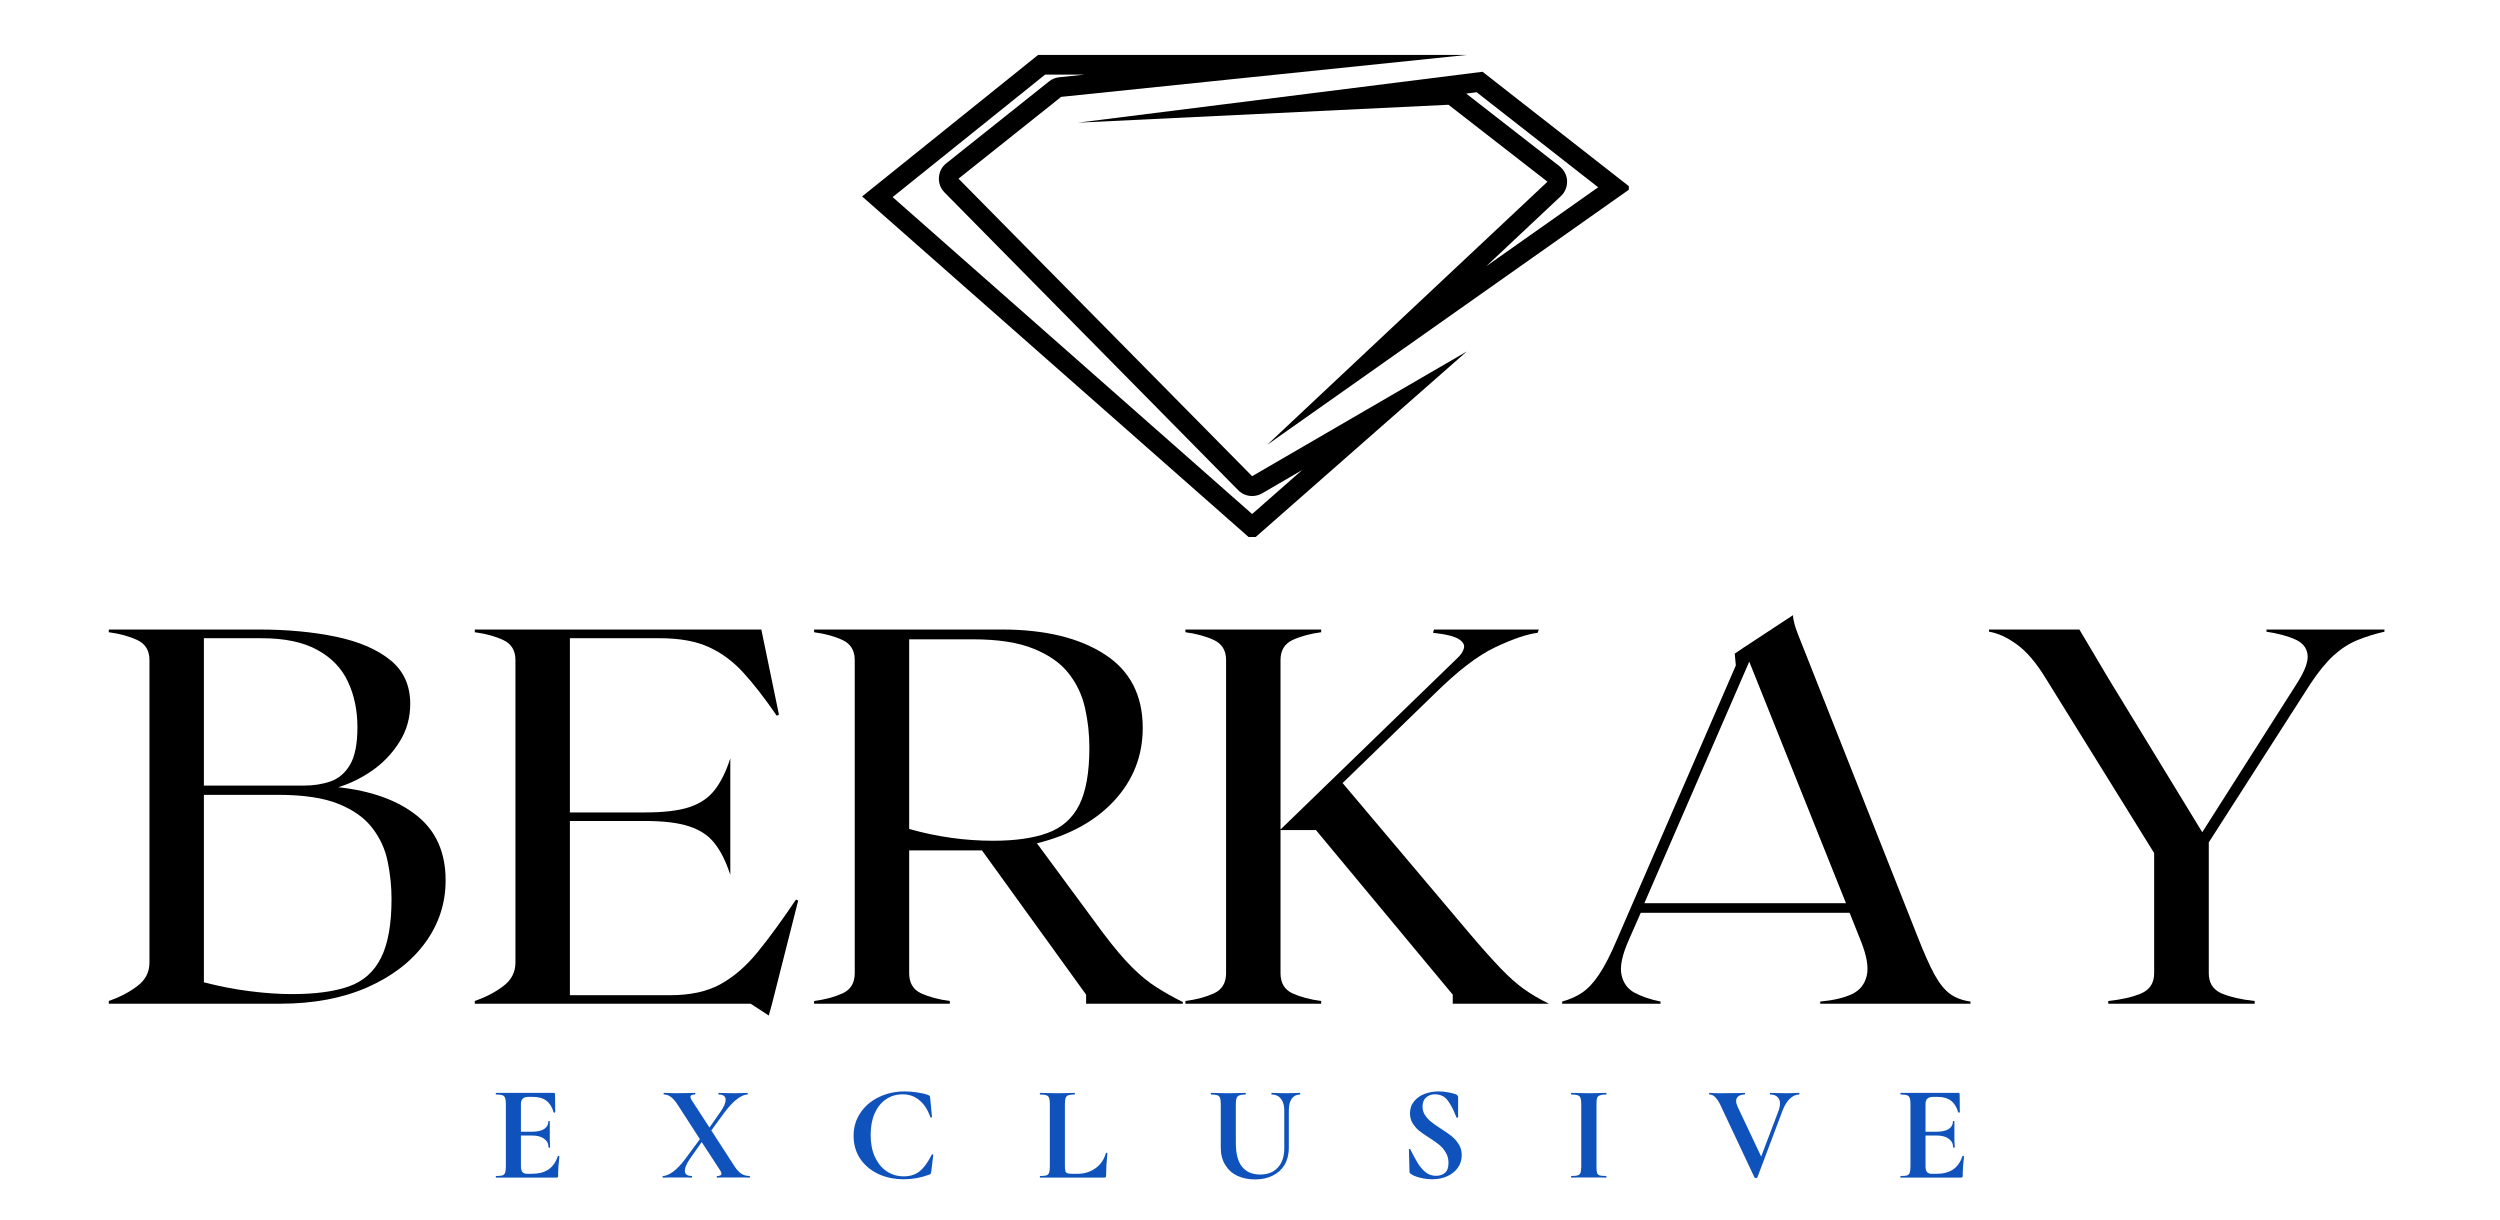
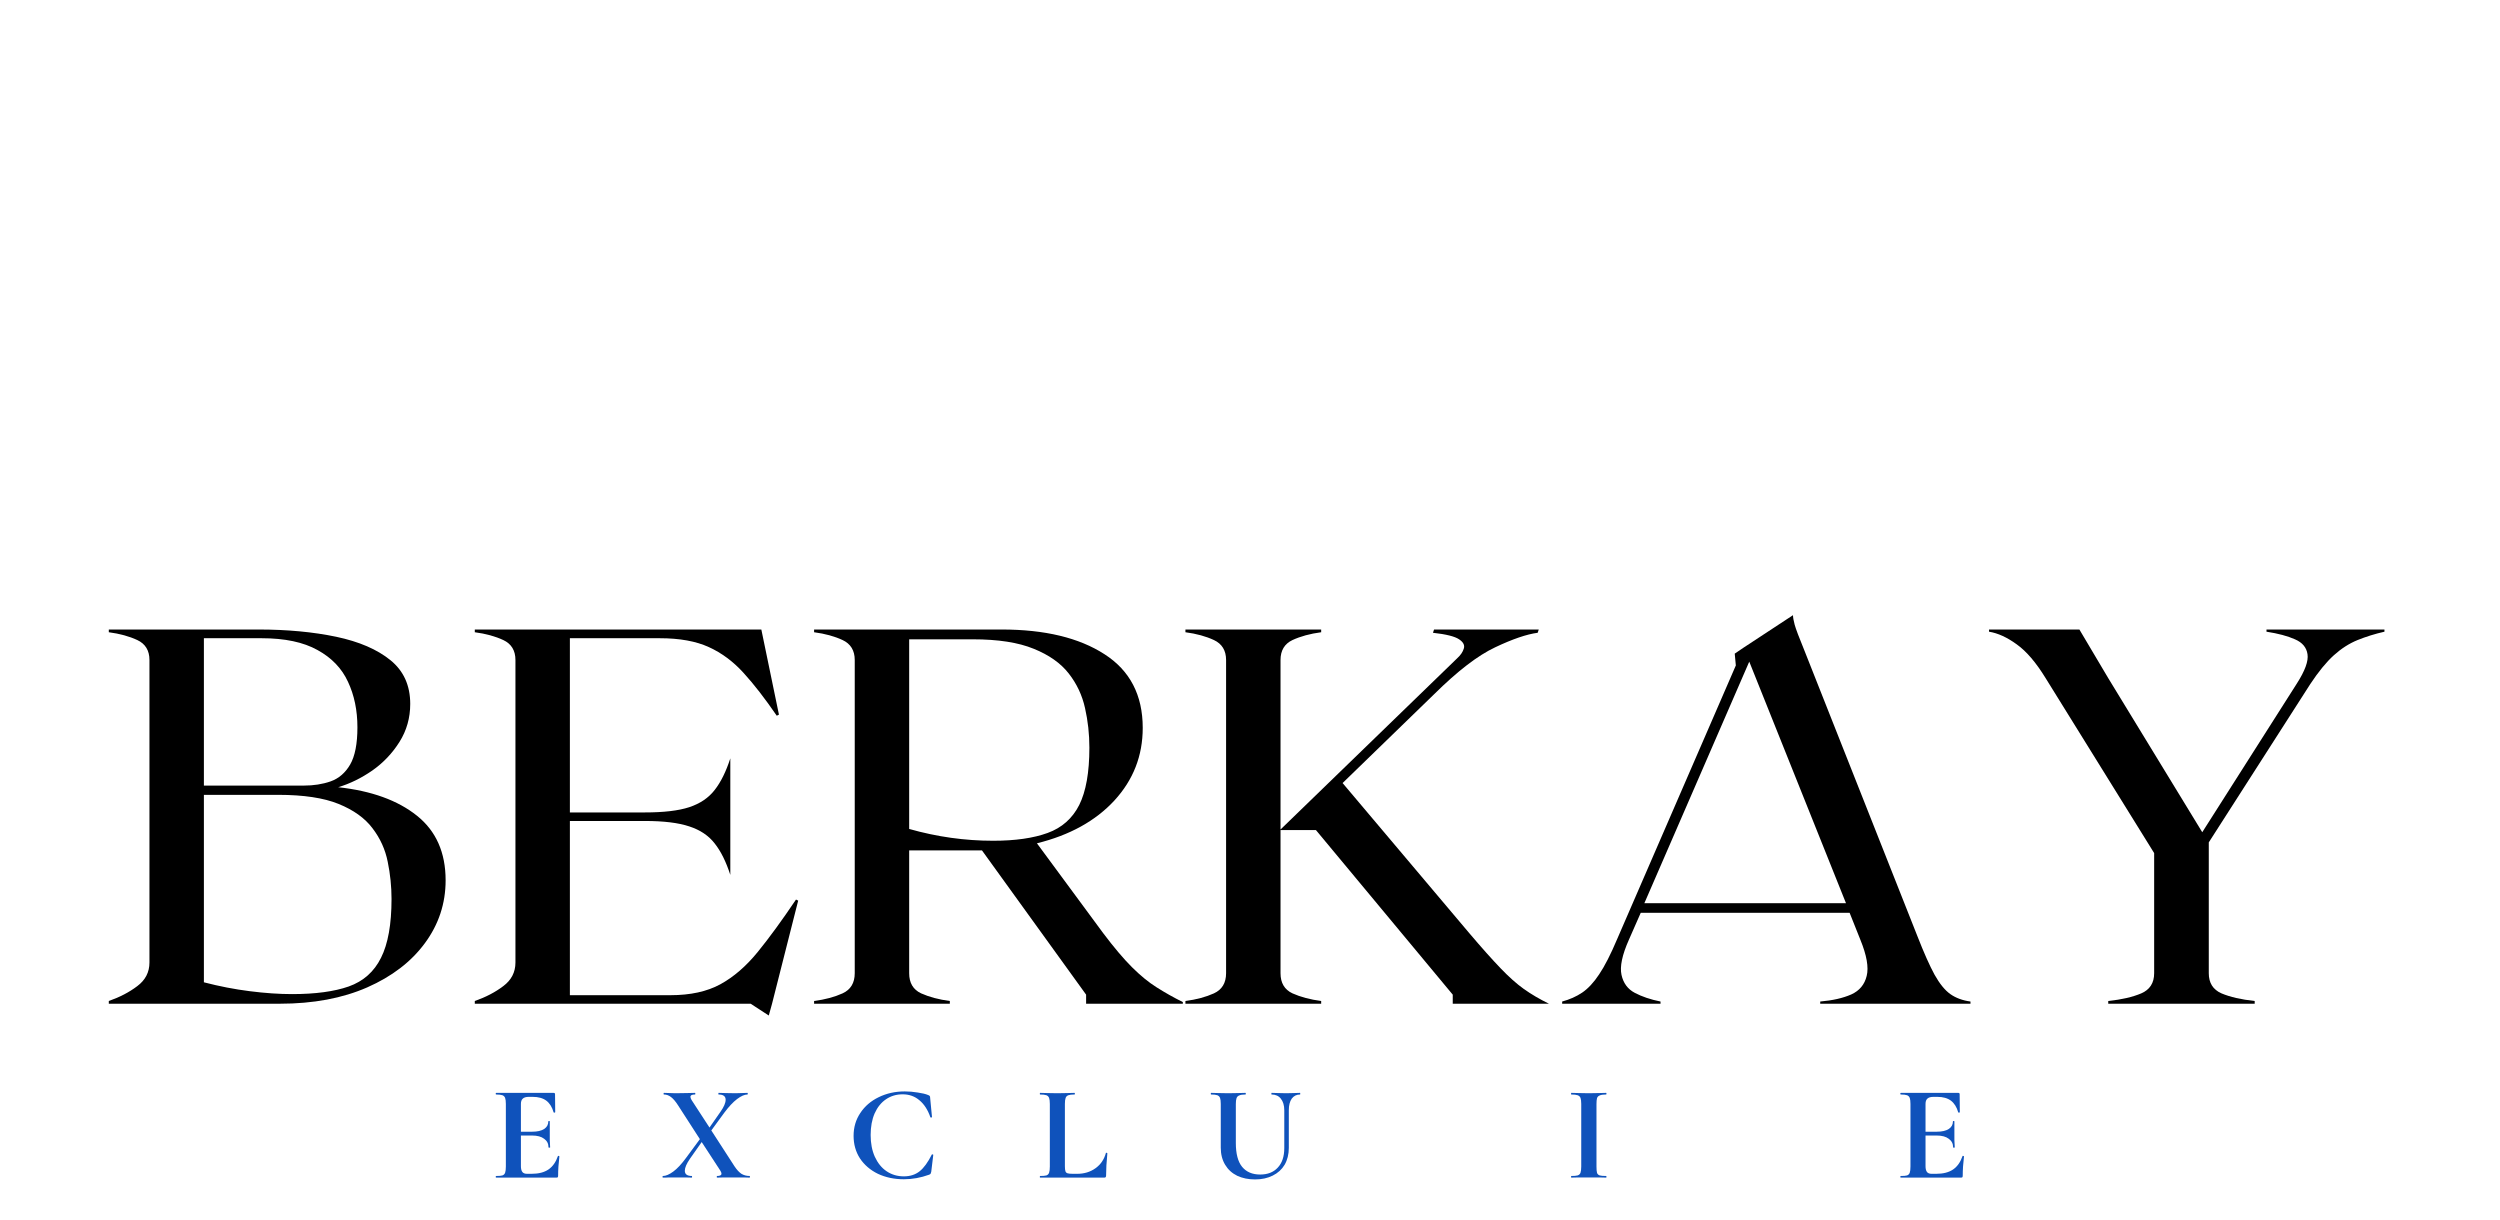
<svg xmlns="http://www.w3.org/2000/svg" width="287" zoomAndPan="magnify" viewBox="0 0 215.25 105" height="140" preserveAspectRatio="xMidYMid meet" version="1.0">
  <defs>
    <g />
    <clipPath id="cdaf203d00">
-       <path d="M 74.062 4.555 L 126.336 4.555 L 126.336 46.297 L 74.062 46.297 Z M 74.062 4.555 " clip-rule="nonzero" />
-     </clipPath>
+       </clipPath>
    <clipPath id="ddcccc3a3b">
      <path d="M 93.363 6.426 L 91.195 6.652 C 90.867 6.688 90.57 6.809 90.316 7.016 L 81.477 14.059 C 81.094 14.355 80.867 14.801 80.84 15.281 C 80.812 15.762 80.984 16.234 81.332 16.578 L 106.602 42.199 C 106.93 42.535 107.367 42.707 107.809 42.707 C 108.102 42.707 108.398 42.633 108.664 42.48 L 112.113 40.473 L 107.809 44.258 L 76.855 16.969 L 89.98 6.426 Z M 89.379 4.73 L 74.227 16.914 L 107.5 46.234 L 108.117 46.234 L 126.285 30.266 L 107.809 41 L 82.527 15.383 L 91.367 8.34 L 126.285 4.73 Z M 89.379 4.73 " clip-rule="nonzero" />
    </clipPath>
    <clipPath id="7960aefa92">
      <path d="M 92.746 6.145 L 140.25 6.145 L 140.25 38.348 L 92.746 38.348 Z M 92.746 6.145 " clip-rule="nonzero" />
    </clipPath>
    <clipPath id="443d96eae0">
      <path d="M 127.148 7.949 L 137.602 16.125 L 127.965 22.922 L 134.391 16.887 C 134.754 16.555 134.941 16.07 134.926 15.574 C 134.906 15.074 134.66 14.621 134.273 14.312 L 126.242 8.059 L 127.148 7.941 Z M 127.637 6.18 L 92.809 10.562 L 124.715 9.02 L 133.238 15.645 L 109.098 38.305 L 140.242 16.336 L 140.242 16.027 L 127.637 6.172 Z M 127.637 6.18 " clip-rule="nonzero" />
    </clipPath>
  </defs>
  <g clip-path="url(#cdaf203d00)">
    <g clip-path="url(#ddcccc3a3b)">
-       <path fill="#000000" d="M 69.688 0.184 L 145.02 0.184 L 145.02 51.066 L 69.688 51.066 Z M 69.688 0.184 " fill-opacity="1" fill-rule="nonzero" />
-     </g>
+       </g>
  </g>
  <g clip-path="url(#7960aefa92)">
    <g clip-path="url(#443d96eae0)">
-       <path fill="#000000" d="M 69.688 0.184 L 145.02 0.184 L 145.02 51.066 L 69.688 51.066 Z M 69.688 0.184 " fill-opacity="1" fill-rule="nonzero" />
-     </g>
+       </g>
  </g>
  <g fill="#000000" fill-opacity="1">
    <g transform="translate(8.68, 86.42)">
      <g>
        <path d="M 20.438 -18.641 C 23.312 -18.328 25.57 -17.508 27.219 -16.188 C 28.863 -14.875 29.688 -13.02 29.688 -10.625 C 29.688 -8.633 29.094 -6.832 27.906 -5.219 C 26.727 -3.613 25.07 -2.344 22.938 -1.406 C 20.801 -0.469 18.297 0 15.422 0 L 0.688 0 L 0.688 -0.234 C 1.633 -0.566 2.453 -0.992 3.141 -1.516 C 3.836 -2.035 4.188 -2.711 4.188 -3.547 L 4.188 -29.594 C 4.188 -30.414 3.836 -30.988 3.141 -31.312 C 2.453 -31.633 1.633 -31.859 0.688 -31.984 L 0.688 -32.219 L 13.578 -32.219 C 16.055 -32.219 18.285 -32.008 20.266 -31.594 C 22.242 -31.176 23.801 -30.504 24.938 -29.578 C 26.07 -28.66 26.641 -27.406 26.641 -25.812 C 26.641 -24.613 26.332 -23.523 25.719 -22.547 C 25.102 -21.566 24.32 -20.742 23.375 -20.078 C 22.426 -19.422 21.445 -18.941 20.438 -18.641 Z M 13.844 -31.469 L 8.875 -31.469 L 8.875 -18.781 L 17.484 -18.781 C 18.316 -18.781 19.082 -18.898 19.781 -19.141 C 20.488 -19.391 21.051 -19.875 21.469 -20.594 C 21.883 -21.312 22.094 -22.379 22.094 -23.797 C 22.094 -25.266 21.82 -26.57 21.281 -27.719 C 20.75 -28.875 19.875 -29.785 18.656 -30.453 C 17.445 -31.129 15.844 -31.469 13.844 -31.469 Z M 16.469 -0.828 C 18.469 -0.828 20.094 -1.047 21.344 -1.484 C 22.602 -1.93 23.531 -2.754 24.125 -3.953 C 24.727 -5.148 25.031 -6.836 25.031 -9.016 C 25.031 -10.086 24.922 -11.156 24.703 -12.219 C 24.492 -13.281 24.055 -14.242 23.391 -15.109 C 22.734 -15.984 21.758 -16.68 20.469 -17.203 C 19.188 -17.723 17.457 -17.984 15.281 -17.984 L 8.875 -17.984 L 8.875 -1.844 C 10.195 -1.5 11.516 -1.242 12.828 -1.078 C 14.148 -0.91 15.363 -0.828 16.469 -0.828 Z M 16.469 -0.828 " />
      </g>
    </g>
  </g>
  <g fill="#000000" fill-opacity="1">
    <g transform="translate(40.192, 86.42)">
      <g>
        <path d="M 28.344 -8.969 L 28.531 -8.875 L 26.281 0 L 26 1.016 L 24.438 0 L 0.688 0 L 0.688 -0.234 C 1.633 -0.566 2.453 -0.992 3.141 -1.516 C 3.836 -2.035 4.188 -2.711 4.188 -3.547 L 4.188 -29.594 C 4.188 -30.414 3.836 -30.988 3.141 -31.312 C 2.453 -31.633 1.633 -31.859 0.688 -31.984 L 0.688 -32.219 L 25.359 -32.219 L 26.875 -24.891 L 26.688 -24.797 C 25.676 -26.273 24.723 -27.504 23.828 -28.484 C 22.941 -29.461 21.945 -30.203 20.844 -30.703 C 19.738 -31.211 18.328 -31.469 16.609 -31.469 L 8.875 -31.469 L 8.875 -16.469 L 15.328 -16.469 C 16.953 -16.469 18.227 -16.617 19.156 -16.922 C 20.094 -17.234 20.82 -17.727 21.344 -18.406 C 21.875 -19.082 22.32 -19.988 22.688 -21.125 L 22.688 -11.094 C 22.32 -12.227 21.875 -13.129 21.344 -13.797 C 20.82 -14.473 20.094 -14.961 19.156 -15.266 C 18.227 -15.578 16.953 -15.734 15.328 -15.734 L 8.875 -15.734 L 8.875 -0.734 L 17.531 -0.734 C 19.25 -0.734 20.68 -1.047 21.828 -1.672 C 22.984 -2.305 24.055 -3.234 25.047 -4.453 C 26.047 -5.68 27.145 -7.188 28.344 -8.969 Z M 28.344 -8.969 " />
      </g>
    </g>
  </g>
  <g fill="#000000" fill-opacity="1">
    <g transform="translate(69.405, 86.42)">
      <g>
        <path d="M 25.578 -6.078 C 26.504 -4.848 27.328 -3.875 28.047 -3.156 C 28.766 -2.438 29.477 -1.852 30.188 -1.406 C 30.895 -0.957 31.645 -0.535 32.438 -0.141 L 32.438 0 L 24.109 0 L 24.109 -0.781 L 15.141 -13.203 L 8.875 -13.203 L 8.875 -2.625 C 8.875 -1.789 9.219 -1.211 9.906 -0.891 C 10.602 -0.578 11.426 -0.359 12.375 -0.234 L 12.375 0 L 0.688 0 L 0.688 -0.234 C 1.633 -0.359 2.453 -0.578 3.141 -0.891 C 3.836 -1.211 4.188 -1.789 4.188 -2.625 L 4.188 -29.594 C 4.188 -30.414 3.836 -30.988 3.141 -31.312 C 2.453 -31.633 1.633 -31.859 0.688 -31.984 L 0.688 -32.219 L 16.844 -32.219 C 20.551 -32.219 23.5 -31.508 25.688 -30.094 C 27.883 -28.688 28.984 -26.57 28.984 -23.75 C 28.984 -21.352 28.172 -19.27 26.547 -17.5 C 24.922 -15.738 22.695 -14.508 19.875 -13.812 Z M 8.875 -15.047 C 11.27 -14.367 13.68 -14.031 16.109 -14.031 C 18.004 -14.031 19.566 -14.254 20.797 -14.703 C 22.023 -15.148 22.93 -15.953 23.516 -17.109 C 24.098 -18.273 24.391 -19.922 24.391 -22.047 C 24.391 -23.211 24.266 -24.348 24.016 -25.453 C 23.773 -26.555 23.305 -27.551 22.609 -28.438 C 21.922 -29.32 20.914 -30.031 19.594 -30.562 C 18.281 -31.102 16.535 -31.375 14.359 -31.375 L 8.875 -31.375 Z M 8.875 -15.047 " />
      </g>
    </g>
  </g>
  <g fill="#000000" fill-opacity="1">
    <g transform="translate(101.378, 86.42)">
      <g>
        <path d="M 31.984 0 L 23.703 0 L 23.703 -0.781 L 11.922 -14.953 L 8.875 -14.953 L 8.875 -2.625 C 8.875 -1.789 9.219 -1.211 9.906 -0.891 C 10.602 -0.578 11.426 -0.359 12.375 -0.234 L 12.375 0 L 0.688 0 L 0.688 -0.234 C 1.633 -0.359 2.453 -0.578 3.141 -0.891 C 3.836 -1.211 4.188 -1.789 4.188 -2.625 L 4.188 -29.594 C 4.188 -30.414 3.836 -30.988 3.141 -31.312 C 2.453 -31.633 1.633 -31.859 0.688 -31.984 L 0.688 -32.219 L 12.375 -32.219 L 12.375 -31.984 C 11.426 -31.859 10.602 -31.633 9.906 -31.312 C 9.219 -30.988 8.875 -30.414 8.875 -29.594 L 8.875 -15 L 24.062 -29.719 C 24.375 -30 24.57 -30.285 24.656 -30.578 C 24.75 -30.867 24.613 -31.133 24.25 -31.375 C 23.883 -31.625 23.133 -31.812 22 -31.938 L 22.094 -32.219 L 31.109 -32.219 L 31.016 -31.938 C 30.066 -31.812 28.848 -31.395 27.359 -30.688 C 25.867 -29.988 24.113 -28.641 22.094 -26.641 L 14.219 -19 L 25.125 -6.078 C 26.195 -4.816 27.094 -3.812 27.812 -3.062 C 28.531 -2.312 29.203 -1.711 29.828 -1.266 C 30.461 -0.816 31.18 -0.395 31.984 0 Z M 31.984 0 " />
      </g>
    </g>
  </g>
  <g fill="#000000" fill-opacity="1">
    <g transform="translate(133.58, 86.42)">
      <g>
        <path d="M 31.516 -5.797 C 32.066 -4.391 32.555 -3.289 32.984 -2.5 C 33.422 -1.719 33.875 -1.16 34.344 -0.828 C 34.82 -0.492 35.398 -0.281 36.078 -0.188 L 36.078 0 L 23.141 0 L 23.141 -0.188 C 24.211 -0.281 25.102 -0.484 25.812 -0.797 C 26.52 -1.117 26.961 -1.648 27.141 -2.391 C 27.328 -3.129 27.145 -4.172 26.594 -5.516 L 25.672 -7.828 L 7.688 -7.828 L 6.672 -5.516 C 6.086 -4.203 5.875 -3.191 6.031 -2.484 C 6.188 -1.773 6.566 -1.258 7.172 -0.938 C 7.785 -0.613 8.523 -0.363 9.391 -0.188 L 9.391 0 L 0.922 0 L 0.922 -0.188 C 1.566 -0.363 2.141 -0.617 2.641 -0.953 C 3.148 -1.297 3.641 -1.82 4.109 -2.531 C 4.586 -3.238 5.102 -4.25 5.656 -5.562 L 15.875 -29.125 L 15.781 -30.141 L 16.516 -30.641 L 20.797 -33.453 C 20.797 -33.266 20.844 -32.992 20.938 -32.641 C 21.031 -32.297 21.32 -31.523 21.812 -30.328 Z M 8 -8.656 L 25.359 -8.656 L 17.031 -29.453 Z M 8 -8.656 " />
      </g>
    </g>
  </g>
  <g fill="#000000" fill-opacity="1">
    <g transform="translate(170.567, 86.42)">
      <g>
        <path d="M 24.578 -32.219 L 34.734 -32.219 L 34.734 -32.031 C 33.91 -31.844 33.141 -31.602 32.422 -31.312 C 31.703 -31.02 31.02 -30.582 30.375 -30 C 29.727 -29.414 29.051 -28.586 28.344 -27.516 L 19.609 -13.891 L 19.609 -2.625 C 19.609 -1.789 19.973 -1.211 20.703 -0.891 C 21.441 -0.578 22.395 -0.359 23.562 -0.234 L 23.562 0 L 10.953 0 L 10.953 -0.234 C 12.117 -0.359 13.066 -0.578 13.797 -0.891 C 14.535 -1.211 14.906 -1.789 14.906 -2.625 L 14.906 -12.969 L 5.562 -28.031 C 4.738 -29.375 3.91 -30.344 3.078 -30.938 C 2.254 -31.539 1.457 -31.906 0.688 -32.031 L 0.688 -32.219 L 8.469 -32.219 L 10.953 -28.031 L 19.047 -14.766 L 27.188 -27.562 C 27.895 -28.664 28.203 -29.508 28.109 -30.094 C 28.023 -30.676 27.664 -31.102 27.031 -31.375 C 26.406 -31.656 25.586 -31.875 24.578 -32.031 Z M 24.578 -32.219 " />
      </g>
    </g>
  </g>
  <g fill="#0f52bb" fill-opacity="1">
    <g transform="translate(42.242, 101.393)">
      <g>
        <path d="M 5.797 -1.859 C 5.797 -1.867 5.805 -1.875 5.828 -1.875 C 5.859 -1.875 5.879 -1.867 5.891 -1.859 C 5.91 -1.848 5.922 -1.836 5.922 -1.828 C 5.848 -1.223 5.812 -0.672 5.812 -0.172 C 5.812 -0.109 5.801 -0.062 5.781 -0.031 C 5.758 -0.008 5.711 0 5.641 0 L 0.484 0 C 0.453 0 0.438 -0.02 0.438 -0.062 C 0.438 -0.113 0.453 -0.141 0.484 -0.141 C 0.734 -0.141 0.91 -0.156 1.016 -0.188 C 1.129 -0.227 1.207 -0.305 1.25 -0.422 C 1.289 -0.535 1.312 -0.711 1.312 -0.953 L 1.312 -6.344 C 1.312 -6.582 1.289 -6.754 1.25 -6.859 C 1.207 -6.973 1.129 -7.051 1.016 -7.094 C 0.898 -7.133 0.723 -7.156 0.484 -7.156 C 0.453 -7.156 0.438 -7.176 0.438 -7.219 C 0.438 -7.27 0.453 -7.297 0.484 -7.297 L 5.422 -7.297 C 5.504 -7.297 5.547 -7.258 5.547 -7.188 L 5.562 -5.641 C 5.562 -5.617 5.539 -5.602 5.5 -5.594 C 5.457 -5.594 5.43 -5.602 5.422 -5.625 C 5.297 -6.07 5.086 -6.406 4.797 -6.625 C 4.504 -6.844 4.113 -6.953 3.625 -6.953 L 3.281 -6.953 C 3.039 -6.953 2.867 -6.898 2.766 -6.797 C 2.66 -6.703 2.609 -6.551 2.609 -6.344 L 2.609 -3.953 L 3.578 -3.953 C 4.023 -3.953 4.367 -4.031 4.609 -4.188 C 4.848 -4.344 4.969 -4.562 4.969 -4.844 C 4.969 -4.863 4.988 -4.875 5.031 -4.875 C 5.07 -4.875 5.094 -4.863 5.094 -4.844 L 5.094 -3.234 C 5.113 -2.973 5.125 -2.766 5.125 -2.609 C 5.125 -2.586 5.098 -2.578 5.047 -2.578 C 5.004 -2.578 4.984 -2.586 4.984 -2.609 C 4.984 -2.922 4.859 -3.164 4.609 -3.344 C 4.367 -3.531 4.02 -3.625 3.562 -3.625 L 2.609 -3.625 L 2.609 -0.984 C 2.609 -0.766 2.648 -0.598 2.734 -0.484 C 2.816 -0.379 2.953 -0.328 3.141 -0.328 L 3.531 -0.328 C 4.133 -0.328 4.617 -0.453 4.984 -0.703 C 5.348 -0.953 5.617 -1.336 5.797 -1.859 Z M 5.797 -1.859 " />
      </g>
    </g>
  </g>
  <g fill="#0f52bb" fill-opacity="1">
    <g transform="translate(51.487, 101.393)">
      <g />
    </g>
  </g>
  <g fill="#0f52bb" fill-opacity="1">
    <g transform="translate(57.025, 101.393)">
      <g>
        <path d="M 7.516 -0.141 C 7.535 -0.141 7.547 -0.113 7.547 -0.062 C 7.547 -0.02 7.535 0 7.516 0 C 7.285 0 7.109 -0.004 6.984 -0.016 L 5.328 -0.016 C 5.18 -0.004 4.977 0 4.719 0 C 4.695 0 4.688 -0.02 4.688 -0.062 C 4.688 -0.113 4.695 -0.141 4.719 -0.141 C 4.969 -0.141 5.094 -0.207 5.094 -0.344 C 5.094 -0.406 5.062 -0.488 5 -0.594 L 3.391 -3.062 L 2.391 -1.641 C 2.086 -1.203 1.938 -0.852 1.938 -0.594 C 1.938 -0.289 2.141 -0.141 2.547 -0.141 C 2.555 -0.141 2.562 -0.113 2.562 -0.062 C 2.562 -0.02 2.555 0 2.547 0 C 2.285 0 2.086 -0.004 1.953 -0.016 L 0.547 -0.016 C 0.441 -0.004 0.281 0 0.062 0 C 0.031 0 0.016 -0.02 0.016 -0.062 C 0.016 -0.113 0.031 -0.141 0.062 -0.141 C 0.301 -0.141 0.594 -0.266 0.938 -0.516 C 1.289 -0.773 1.66 -1.172 2.047 -1.703 L 3.234 -3.312 L 1.359 -6.219 C 1.148 -6.551 0.945 -6.789 0.75 -6.938 C 0.562 -7.082 0.359 -7.156 0.141 -7.156 C 0.117 -7.156 0.109 -7.176 0.109 -7.219 C 0.109 -7.27 0.117 -7.297 0.141 -7.297 L 0.641 -7.281 C 0.859 -7.27 1.02 -7.266 1.125 -7.266 C 1.406 -7.266 1.742 -7.27 2.141 -7.281 L 2.812 -7.297 C 2.832 -7.297 2.844 -7.27 2.844 -7.219 C 2.844 -7.176 2.832 -7.156 2.812 -7.156 C 2.551 -7.156 2.422 -7.086 2.422 -6.953 C 2.422 -6.891 2.453 -6.801 2.516 -6.688 L 4.062 -4.312 L 5 -5.656 C 5.301 -6.082 5.453 -6.43 5.453 -6.703 C 5.453 -7.004 5.25 -7.156 4.844 -7.156 C 4.832 -7.156 4.828 -7.176 4.828 -7.219 C 4.828 -7.27 4.832 -7.297 4.844 -7.297 L 5.422 -7.281 C 5.734 -7.27 6.023 -7.266 6.297 -7.266 C 6.453 -7.266 6.633 -7.27 6.844 -7.281 L 7.328 -7.297 C 7.348 -7.297 7.359 -7.27 7.359 -7.219 C 7.359 -7.176 7.348 -7.156 7.328 -7.156 C 7.078 -7.156 6.781 -7.023 6.438 -6.766 C 6.094 -6.504 5.723 -6.109 5.328 -5.578 L 4.219 -4.062 L 6.219 -0.969 C 6.414 -0.676 6.613 -0.461 6.812 -0.328 C 7.02 -0.203 7.254 -0.141 7.516 -0.141 Z M 7.516 -0.141 " />
      </g>
    </g>
  </g>
  <g fill="#0f52bb" fill-opacity="1">
    <g transform="translate(67.377, 101.393)">
      <g />
    </g>
  </g>
  <g fill="#0f52bb" fill-opacity="1">
    <g transform="translate(72.916, 101.393)">
      <g>
        <path d="M 4.984 -7.422 C 5.348 -7.422 5.719 -7.391 6.094 -7.328 C 6.477 -7.273 6.781 -7.203 7 -7.109 C 7.07 -7.086 7.117 -7.055 7.141 -7.016 C 7.16 -6.984 7.172 -6.926 7.172 -6.844 L 7.328 -5.219 C 7.328 -5.195 7.305 -5.18 7.266 -5.172 C 7.234 -5.16 7.207 -5.172 7.188 -5.203 C 6.969 -5.836 6.656 -6.32 6.25 -6.656 C 5.852 -7 5.367 -7.172 4.797 -7.172 C 4.266 -7.172 3.789 -7.031 3.375 -6.75 C 2.957 -6.469 2.629 -6.062 2.391 -5.531 C 2.16 -5 2.047 -4.379 2.047 -3.672 C 2.047 -2.961 2.164 -2.336 2.406 -1.797 C 2.656 -1.254 2.992 -0.836 3.422 -0.547 C 3.859 -0.254 4.352 -0.109 4.906 -0.109 C 5.445 -0.109 5.898 -0.254 6.266 -0.547 C 6.629 -0.836 6.977 -1.316 7.312 -1.984 C 7.312 -2.004 7.332 -2.008 7.375 -2 C 7.414 -2 7.438 -1.984 7.438 -1.953 L 7.266 -0.516 C 7.242 -0.422 7.223 -0.359 7.203 -0.328 C 7.191 -0.305 7.148 -0.281 7.078 -0.25 C 6.367 0.008 5.645 0.141 4.906 0.141 C 4.082 0.141 3.336 -0.016 2.672 -0.328 C 2.016 -0.648 1.5 -1.094 1.125 -1.656 C 0.758 -2.227 0.578 -2.875 0.578 -3.594 C 0.578 -4.332 0.77 -4.988 1.156 -5.562 C 1.539 -6.145 2.066 -6.598 2.734 -6.922 C 3.41 -7.254 4.16 -7.422 4.984 -7.422 Z M 4.984 -7.422 " />
      </g>
    </g>
  </g>
  <g fill="#0f52bb" fill-opacity="1">
    <g transform="translate(83.664, 101.393)">
      <g />
    </g>
  </g>
  <g fill="#0f52bb" fill-opacity="1">
    <g transform="translate(89.203, 101.393)">
      <g>
        <path d="M 2.484 -0.984 C 2.484 -0.785 2.5 -0.641 2.531 -0.547 C 2.562 -0.461 2.617 -0.406 2.703 -0.375 C 2.797 -0.344 2.945 -0.328 3.156 -0.328 L 3.547 -0.328 C 4.148 -0.328 4.676 -0.488 5.125 -0.812 C 5.57 -1.133 5.867 -1.57 6.016 -2.125 C 6.016 -2.133 6.031 -2.141 6.062 -2.141 C 6.07 -2.141 6.086 -2.133 6.109 -2.125 C 6.129 -2.113 6.141 -2.102 6.141 -2.094 C 6.066 -1.332 6.031 -0.691 6.031 -0.172 C 6.031 -0.109 6.016 -0.062 5.984 -0.031 C 5.961 -0.008 5.922 0 5.859 0 L 0.344 0 C 0.332 0 0.328 -0.02 0.328 -0.062 C 0.328 -0.113 0.332 -0.141 0.344 -0.141 C 0.594 -0.141 0.773 -0.156 0.891 -0.188 C 1.004 -0.227 1.082 -0.305 1.125 -0.422 C 1.164 -0.535 1.188 -0.711 1.188 -0.953 L 1.188 -6.344 C 1.188 -6.582 1.164 -6.754 1.125 -6.859 C 1.082 -6.973 1.004 -7.051 0.891 -7.094 C 0.773 -7.133 0.594 -7.156 0.344 -7.156 C 0.332 -7.156 0.328 -7.176 0.328 -7.219 C 0.328 -7.27 0.332 -7.297 0.344 -7.297 L 0.953 -7.281 C 1.305 -7.27 1.598 -7.266 1.828 -7.266 C 2.066 -7.266 2.363 -7.27 2.719 -7.281 L 3.312 -7.297 C 3.332 -7.297 3.344 -7.27 3.344 -7.219 C 3.344 -7.176 3.332 -7.156 3.312 -7.156 C 3.07 -7.156 2.895 -7.133 2.781 -7.094 C 2.664 -7.051 2.586 -6.973 2.547 -6.859 C 2.504 -6.742 2.484 -6.57 2.484 -6.344 Z M 2.484 -0.984 " />
      </g>
    </g>
  </g>
  <g fill="#0f52bb" fill-opacity="1">
    <g transform="translate(98.366, 101.393)">
      <g />
    </g>
  </g>
  <g fill="#0f52bb" fill-opacity="1">
    <g transform="translate(103.905, 101.393)">
      <g>
        <path d="M 6.672 -5.797 C 6.672 -6.223 6.57 -6.555 6.375 -6.797 C 6.188 -7.035 5.922 -7.156 5.578 -7.156 C 5.566 -7.156 5.562 -7.176 5.562 -7.219 C 5.562 -7.27 5.566 -7.297 5.578 -7.297 L 6.141 -7.281 C 6.43 -7.27 6.664 -7.266 6.844 -7.266 C 7 -7.266 7.219 -7.27 7.5 -7.281 L 8.031 -7.297 C 8.039 -7.297 8.047 -7.27 8.047 -7.219 C 8.047 -7.176 8.039 -7.156 8.031 -7.156 C 7.727 -7.156 7.488 -7.035 7.312 -6.797 C 7.145 -6.555 7.062 -6.223 7.062 -5.797 L 7.062 -2.562 C 7.062 -2.008 6.941 -1.523 6.703 -1.109 C 6.461 -0.703 6.117 -0.391 5.672 -0.172 C 5.234 0.047 4.727 0.156 4.156 0.156 C 3.582 0.156 3.07 0.051 2.625 -0.156 C 2.176 -0.375 1.828 -0.691 1.578 -1.109 C 1.328 -1.523 1.203 -2.016 1.203 -2.578 L 1.203 -6.344 C 1.203 -6.582 1.18 -6.754 1.141 -6.859 C 1.098 -6.973 1.02 -7.051 0.906 -7.094 C 0.789 -7.133 0.613 -7.156 0.375 -7.156 C 0.352 -7.156 0.344 -7.176 0.344 -7.219 C 0.344 -7.27 0.352 -7.297 0.375 -7.297 L 0.984 -7.281 C 1.348 -7.27 1.633 -7.266 1.844 -7.266 C 2.07 -7.266 2.367 -7.27 2.734 -7.281 L 3.328 -7.297 C 3.348 -7.297 3.359 -7.27 3.359 -7.219 C 3.359 -7.176 3.348 -7.156 3.328 -7.156 C 3.086 -7.156 2.91 -7.129 2.797 -7.078 C 2.68 -7.035 2.602 -6.957 2.562 -6.844 C 2.52 -6.727 2.5 -6.555 2.5 -6.328 L 2.5 -2.984 C 2.5 -2.055 2.68 -1.367 3.047 -0.922 C 3.41 -0.484 3.926 -0.266 4.594 -0.266 C 5.238 -0.266 5.742 -0.461 6.109 -0.859 C 6.484 -1.254 6.672 -1.816 6.672 -2.547 Z M 6.672 -5.797 " />
      </g>
    </g>
  </g>
  <g fill="#0f52bb" fill-opacity="1">
    <g transform="translate(114.91, 101.393)">
      <g />
    </g>
  </g>
  <g fill="#0f52bb" fill-opacity="1">
    <g transform="translate(120.449, 101.393)">
      <g>
-         <path d="M 2.031 -6.109 C 2.031 -5.836 2.102 -5.594 2.25 -5.375 C 2.395 -5.156 2.57 -4.961 2.781 -4.797 C 2.988 -4.629 3.27 -4.43 3.625 -4.203 C 4.02 -3.953 4.332 -3.734 4.562 -3.547 C 4.789 -3.359 4.988 -3.129 5.156 -2.859 C 5.32 -2.598 5.406 -2.289 5.406 -1.938 C 5.406 -1.531 5.297 -1.172 5.078 -0.859 C 4.859 -0.547 4.555 -0.301 4.172 -0.125 C 3.785 0.051 3.359 0.141 2.891 0.141 C 2.535 0.141 2.164 0.094 1.781 0 C 1.406 -0.102 1.148 -0.211 1.016 -0.328 C 0.973 -0.359 0.941 -0.383 0.922 -0.406 C 0.91 -0.438 0.906 -0.484 0.906 -0.547 L 0.859 -2.406 L 0.859 -2.422 C 0.859 -2.453 0.879 -2.469 0.922 -2.469 C 0.961 -2.469 0.984 -2.453 0.984 -2.422 C 1.223 -1.953 1.43 -1.566 1.609 -1.266 C 1.785 -0.973 2.004 -0.711 2.266 -0.484 C 2.535 -0.266 2.844 -0.156 3.188 -0.156 C 3.5 -0.156 3.754 -0.238 3.953 -0.406 C 4.16 -0.57 4.266 -0.859 4.266 -1.266 C 4.266 -1.609 4.188 -1.906 4.031 -2.156 C 3.883 -2.414 3.703 -2.633 3.484 -2.812 C 3.266 -2.988 2.961 -3.203 2.578 -3.453 C 2.203 -3.691 1.91 -3.895 1.703 -4.062 C 1.504 -4.238 1.328 -4.445 1.172 -4.688 C 1.023 -4.926 0.953 -5.211 0.953 -5.547 C 0.953 -5.953 1.07 -6.297 1.312 -6.578 C 1.551 -6.867 1.859 -7.082 2.234 -7.219 C 2.609 -7.352 3 -7.422 3.406 -7.422 C 3.676 -7.422 3.953 -7.395 4.234 -7.344 C 4.516 -7.289 4.738 -7.234 4.906 -7.172 C 4.977 -7.141 5.023 -7.102 5.047 -7.062 C 5.078 -7.031 5.094 -6.988 5.094 -6.938 L 5.094 -5.219 C 5.094 -5.195 5.07 -5.176 5.031 -5.156 C 4.988 -5.145 4.961 -5.156 4.953 -5.188 L 4.859 -5.406 C 4.672 -5.895 4.445 -6.312 4.188 -6.656 C 3.926 -7 3.562 -7.172 3.094 -7.172 C 2.781 -7.172 2.523 -7.078 2.328 -6.891 C 2.129 -6.711 2.031 -6.453 2.031 -6.109 Z M 2.031 -6.109 " />
-       </g>
+         </g>
    </g>
  </g>
  <g fill="#0f52bb" fill-opacity="1">
    <g transform="translate(129.262, 101.393)">
      <g />
    </g>
  </g>
  <g fill="#0f52bb" fill-opacity="1">
    <g transform="translate(134.801, 101.393)">
      <g>
        <path d="M 2.656 -0.953 C 2.656 -0.703 2.672 -0.52 2.703 -0.406 C 2.742 -0.301 2.82 -0.227 2.938 -0.188 C 3.051 -0.156 3.234 -0.141 3.484 -0.141 C 3.504 -0.141 3.516 -0.113 3.516 -0.062 C 3.516 -0.02 3.504 0 3.484 0 C 3.223 0 3.02 -0.004 2.875 -0.016 L 1.125 -0.016 C 0.969 -0.004 0.754 0 0.484 0 C 0.473 0 0.469 -0.02 0.469 -0.062 C 0.469 -0.113 0.473 -0.141 0.484 -0.141 C 0.734 -0.141 0.914 -0.156 1.031 -0.188 C 1.156 -0.227 1.238 -0.305 1.281 -0.422 C 1.32 -0.535 1.344 -0.711 1.344 -0.953 L 1.344 -6.344 C 1.344 -6.582 1.32 -6.754 1.281 -6.859 C 1.238 -6.973 1.156 -7.051 1.031 -7.094 C 0.914 -7.133 0.734 -7.156 0.484 -7.156 C 0.473 -7.156 0.469 -7.176 0.469 -7.219 C 0.469 -7.27 0.473 -7.297 0.484 -7.297 L 1.125 -7.281 C 1.477 -7.27 1.766 -7.266 1.984 -7.266 C 2.223 -7.266 2.523 -7.27 2.891 -7.281 L 3.484 -7.297 C 3.504 -7.297 3.516 -7.27 3.516 -7.219 C 3.516 -7.176 3.504 -7.156 3.484 -7.156 C 3.234 -7.156 3.051 -7.129 2.938 -7.078 C 2.82 -7.035 2.742 -6.957 2.703 -6.844 C 2.672 -6.727 2.656 -6.555 2.656 -6.328 Z M 2.656 -0.953 " />
      </g>
    </g>
  </g>
  <g fill="#0f52bb" fill-opacity="1">
    <g transform="translate(141.598, 101.393)">
      <g />
    </g>
  </g>
  <g fill="#0f52bb" fill-opacity="1">
    <g transform="translate(147.137, 101.393)">
      <g>
-         <path d="M 7.766 -7.297 C 7.785 -7.297 7.797 -7.27 7.797 -7.219 C 7.797 -7.176 7.785 -7.156 7.766 -7.156 C 7.484 -7.156 7.211 -7.031 6.953 -6.781 C 6.703 -6.531 6.5 -6.195 6.344 -5.781 L 4.172 -0.016 C 4.172 0.016 4.129 0.031 4.047 0.031 C 3.973 0.031 3.93 0.016 3.922 -0.016 L 0.953 -6.328 C 0.805 -6.609 0.66 -6.816 0.516 -6.953 C 0.379 -7.086 0.227 -7.156 0.062 -7.156 C 0.031 -7.156 0.016 -7.176 0.016 -7.219 C 0.016 -7.27 0.031 -7.297 0.062 -7.297 C 0.176 -7.297 0.254 -7.289 0.297 -7.281 C 0.453 -7.27 0.656 -7.266 0.906 -7.266 C 1.582 -7.266 2.148 -7.27 2.609 -7.281 C 2.734 -7.289 2.891 -7.297 3.078 -7.297 C 3.098 -7.297 3.109 -7.27 3.109 -7.219 C 3.109 -7.176 3.098 -7.156 3.078 -7.156 C 2.848 -7.156 2.664 -7.102 2.531 -7 C 2.406 -6.906 2.344 -6.77 2.344 -6.594 C 2.344 -6.457 2.383 -6.297 2.469 -6.109 L 4.5 -1.812 L 6.016 -5.812 C 6.086 -6.031 6.125 -6.219 6.125 -6.375 C 6.125 -6.613 6.051 -6.801 5.906 -6.938 C 5.77 -7.082 5.562 -7.156 5.281 -7.156 C 5.258 -7.156 5.25 -7.176 5.25 -7.219 C 5.25 -7.27 5.258 -7.297 5.281 -7.297 L 5.859 -7.281 C 6.18 -7.27 6.473 -7.266 6.734 -7.266 C 6.879 -7.266 7.062 -7.27 7.281 -7.281 Z M 7.766 -7.297 " />
-       </g>
+         </g>
    </g>
  </g>
  <g fill="#0f52bb" fill-opacity="1">
    <g transform="translate(157.641, 101.393)">
      <g />
    </g>
  </g>
  <g fill="#0f52bb" fill-opacity="1">
    <g transform="translate(163.179, 101.393)">
      <g>
        <path d="M 5.797 -1.859 C 5.797 -1.867 5.805 -1.875 5.828 -1.875 C 5.859 -1.875 5.879 -1.867 5.891 -1.859 C 5.91 -1.848 5.922 -1.836 5.922 -1.828 C 5.848 -1.223 5.812 -0.672 5.812 -0.172 C 5.812 -0.109 5.801 -0.062 5.781 -0.031 C 5.758 -0.008 5.711 0 5.641 0 L 0.484 0 C 0.453 0 0.438 -0.02 0.438 -0.062 C 0.438 -0.113 0.453 -0.141 0.484 -0.141 C 0.734 -0.141 0.91 -0.156 1.016 -0.188 C 1.129 -0.227 1.207 -0.305 1.25 -0.422 C 1.289 -0.535 1.312 -0.711 1.312 -0.953 L 1.312 -6.344 C 1.312 -6.582 1.289 -6.754 1.25 -6.859 C 1.207 -6.973 1.129 -7.051 1.016 -7.094 C 0.898 -7.133 0.723 -7.156 0.484 -7.156 C 0.453 -7.156 0.438 -7.176 0.438 -7.219 C 0.438 -7.27 0.453 -7.297 0.484 -7.297 L 5.422 -7.297 C 5.504 -7.297 5.547 -7.258 5.547 -7.188 L 5.562 -5.641 C 5.562 -5.617 5.539 -5.602 5.5 -5.594 C 5.457 -5.594 5.43 -5.602 5.422 -5.625 C 5.297 -6.07 5.086 -6.406 4.797 -6.625 C 4.504 -6.844 4.113 -6.953 3.625 -6.953 L 3.281 -6.953 C 3.039 -6.953 2.867 -6.898 2.766 -6.797 C 2.66 -6.703 2.609 -6.551 2.609 -6.344 L 2.609 -3.953 L 3.578 -3.953 C 4.023 -3.953 4.367 -4.031 4.609 -4.188 C 4.848 -4.344 4.969 -4.562 4.969 -4.844 C 4.969 -4.863 4.988 -4.875 5.031 -4.875 C 5.07 -4.875 5.094 -4.863 5.094 -4.844 L 5.094 -3.234 C 5.113 -2.973 5.125 -2.766 5.125 -2.609 C 5.125 -2.586 5.098 -2.578 5.047 -2.578 C 5.004 -2.578 4.984 -2.586 4.984 -2.609 C 4.984 -2.922 4.859 -3.164 4.609 -3.344 C 4.367 -3.531 4.02 -3.625 3.562 -3.625 L 2.609 -3.625 L 2.609 -0.984 C 2.609 -0.766 2.648 -0.598 2.734 -0.484 C 2.816 -0.379 2.953 -0.328 3.141 -0.328 L 3.531 -0.328 C 4.133 -0.328 4.617 -0.453 4.984 -0.703 C 5.348 -0.953 5.617 -1.336 5.797 -1.859 Z M 5.797 -1.859 " />
      </g>
    </g>
  </g>
</svg>